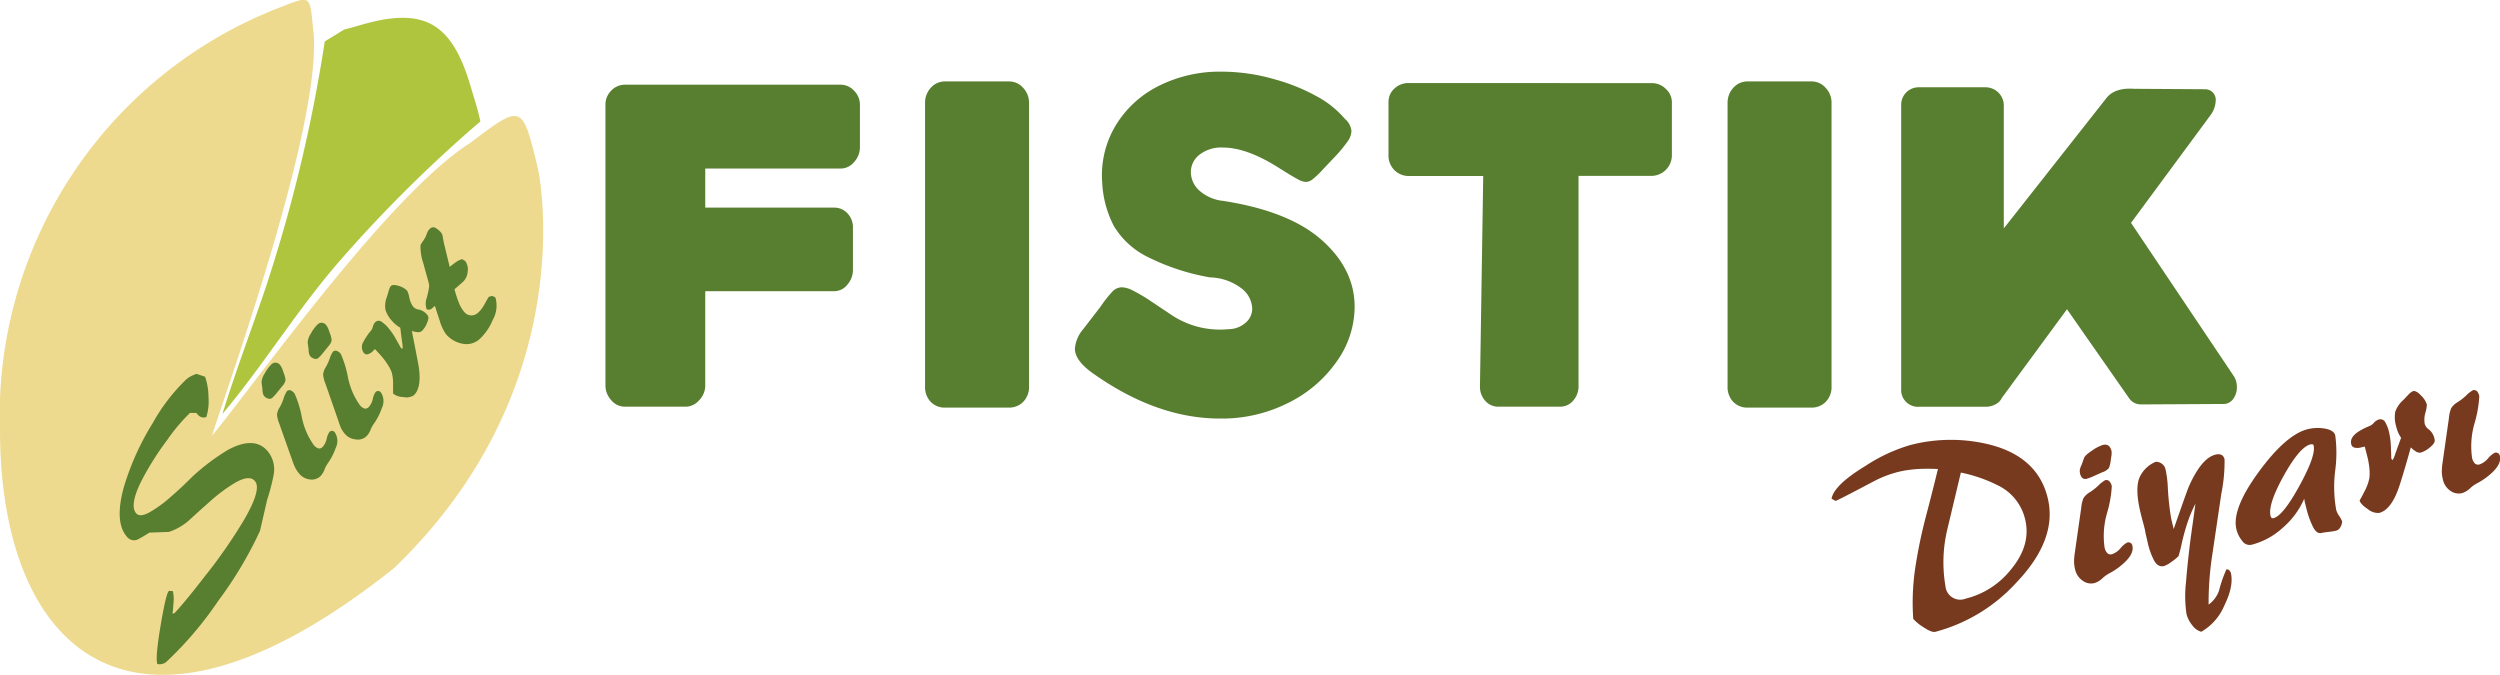
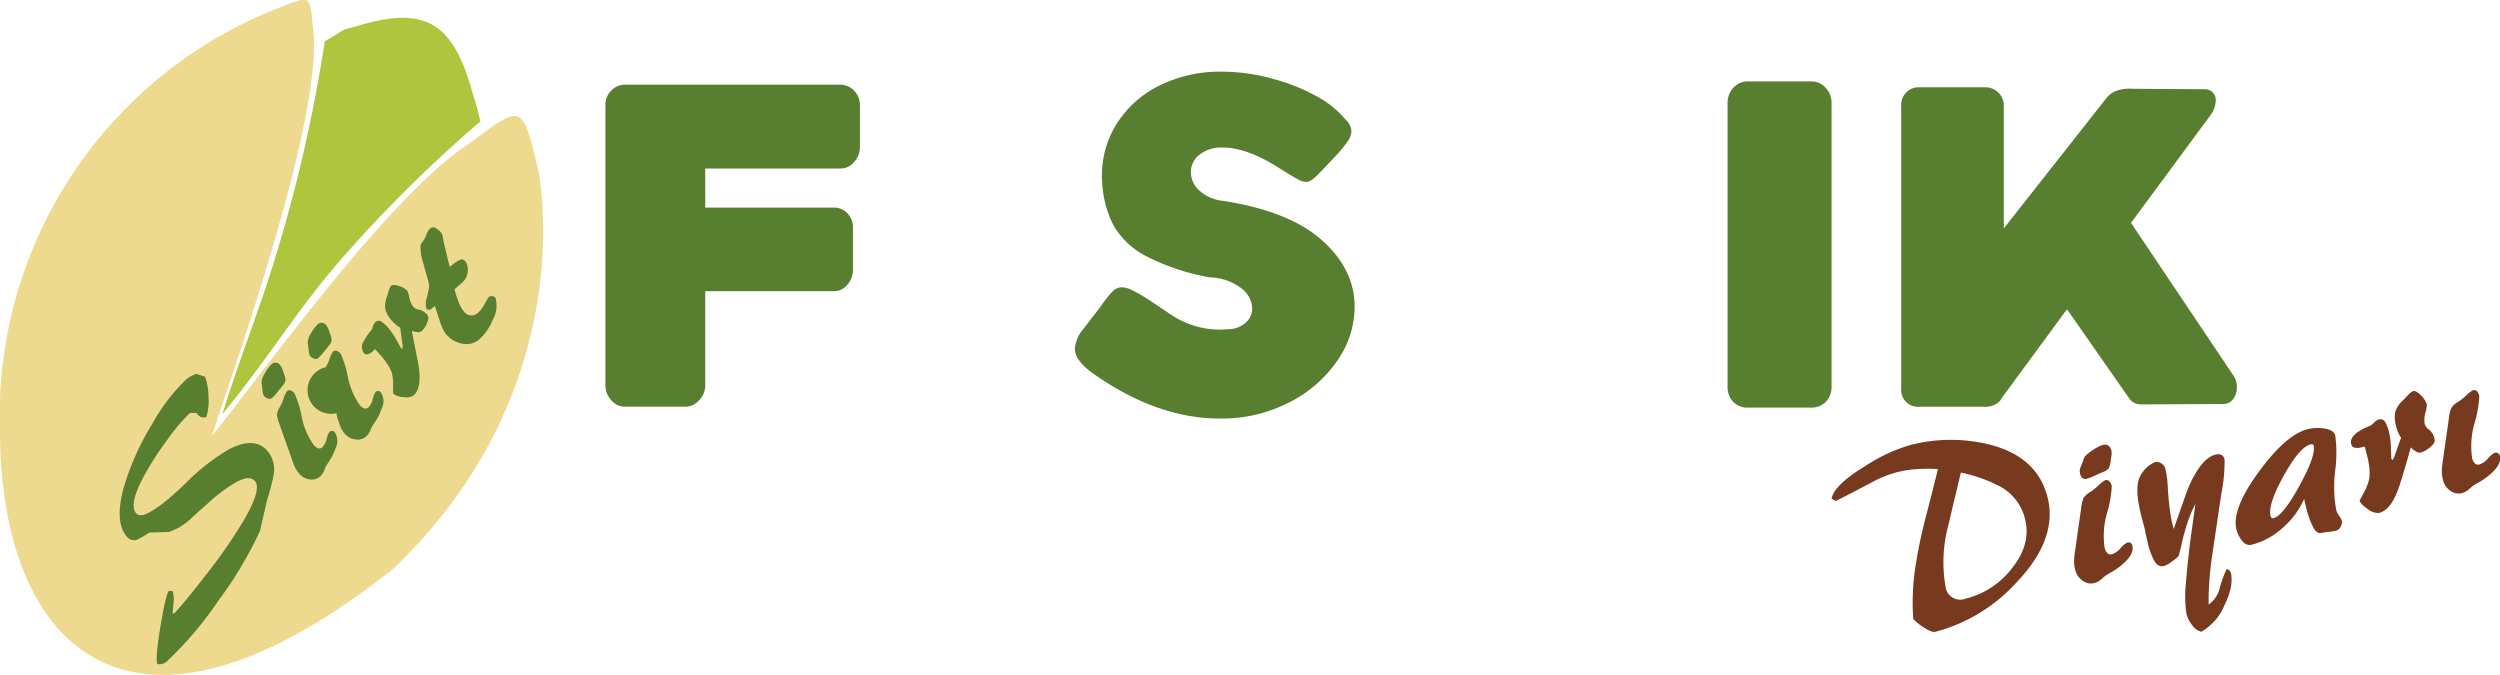
<svg xmlns="http://www.w3.org/2000/svg" viewBox="0 0 383.76 103.59">
  <title>siirtfistikdiyari</title>
  <path d="M52.84,4.53c.8-.21,1.6-.41,2.39-.65C65,1,69.32,3.35,72.23,13.22c.33,1.11.67,2.21,1,3.32q.26,1,.51,2.1A208.46,208.46,0,0,0,52.19,40C45.66,47.48,40.48,56,34.14,63.55c2-6.47,4.37-12.68,6.51-19A230.81,230.81,0,0,0,49.85,6.36Z" style="fill:#aec53d" />
  <path d="M0,66.51A67.18,67.18,0,0,1,42.89,1.17c5.05-2,4.62-1.88,5.21,3.54C49.63,18.8,34.54,60.39,32.55,66.86c6.35-7.58,27.06-37,39.62-44.91,8-6.07,8-6.07,10.42,4,.12.48,7,33.32-22.12,61.27C19.71,119.67.2,99.2,0,66.51Z" style="fill:#eeda8f" />
  <path d="M132,16.18v6.41a3.33,3.33,0,0,1-.89,2.28,2.67,2.67,0,0,1-2,1H108.26v6h19.81a2.74,2.74,0,0,1,2,.86,3.08,3.08,0,0,1,.86,2.28v6.41a3.4,3.4,0,0,1-.86,2.28,2.56,2.56,0,0,1-2,1H108.26V59.15a3.26,3.26,0,0,1-.93,2.28,2.77,2.77,0,0,1-2.07,1H95.93a2.73,2.73,0,0,1-2.1-1,3.32,3.32,0,0,1-.89-2.28v-43a3,3,0,0,1,.86-2.21A2.9,2.9,0,0,1,95.93,13h33.14a2.8,2.8,0,0,1,2,.89A3.05,3.05,0,0,1,132,16.18Z" style="fill:#587e30" />
-   <path d="M142,59.29V15.82a3.37,3.37,0,0,1,.86-2.32,2.9,2.9,0,0,1,2.28-1h9.76a2.85,2.85,0,0,1,2.17,1,3.29,3.29,0,0,1,.89,2.32V59.29a3.23,3.23,0,0,1-.89,2.39,3,3,0,0,1-2.17.89h-9.76a3,3,0,0,1-2.28-.89A3.3,3.3,0,0,1,142,59.29Z" style="fill:#587e30" />
  <path d="M165,53.52a5.27,5.27,0,0,1,1.28-3l2.64-3.42a18.27,18.27,0,0,1,1.82-2.32,2,2,0,0,1,1.46-.68,3.9,3.9,0,0,1,1.57.43A27.94,27.94,0,0,1,176.32,46L180,48.46a13.38,13.38,0,0,0,8.55,2.07,4,4,0,0,0,2.67-1,2.85,2.85,0,0,0,1-2.17,4.08,4.08,0,0,0-1.71-3.14,8.29,8.29,0,0,0-4.85-1.64h.07a34.52,34.52,0,0,1-9.76-3.24,12.38,12.38,0,0,1-5-4.67,16.11,16.11,0,0,1-1.78-6.7,14.81,14.81,0,0,1,2-8.59,16.06,16.06,0,0,1,6.56-6.13A20.85,20.85,0,0,1,187.51,11a29.3,29.3,0,0,1,8.27,1.21A28.76,28.76,0,0,1,202,14.72a14.91,14.91,0,0,1,4.45,3.53,2.79,2.79,0,0,1,1,1.85,2.84,2.84,0,0,1-.53,1.53,20.27,20.27,0,0,1-1.82,2.24L203,26.08a12.68,12.68,0,0,1-1.53,1.46,1.76,1.76,0,0,1-1,.39,2.87,2.87,0,0,1-1.28-.43q-.79-.43-1.53-.89l-1.32-.82q-4.92-3.14-8.62-3.14a5.43,5.43,0,0,0-3.6,1.1,3.37,3.37,0,0,0-1.32,2.67,3.84,3.84,0,0,0,1.28,2.81,6.44,6.44,0,0,0,3.64,1.6q10.19,1.57,15.22,6.06t5,10.26a14.5,14.5,0,0,1-2.67,8.23,19.63,19.63,0,0,1-7.41,6.41,22.64,22.64,0,0,1-10.58,2.46q-9.55,0-19.17-6.7Q165,55.45,165,53.52Z" style="fill:#587e30" />
-   <path d="M253.57,12.76a3,3,0,0,1,2.14.89,2.75,2.75,0,0,1,.93,2v8.27A3.17,3.17,0,0,1,253.57,27H242.31V59.22a3.32,3.32,0,0,1-.82,2.28,2.61,2.61,0,0,1-2,.93H230a2.65,2.65,0,0,1-2-.89,3.19,3.19,0,0,1-.82-2.24l.5-32.28h-11.4a3.1,3.1,0,0,1-3.14-3.06V15.68a2.76,2.76,0,0,1,.89-2.07,3.11,3.11,0,0,1,2.25-.86Z" style="fill:#587e30" />
  <path d="M265.19,59.29V15.82a3.37,3.37,0,0,1,.86-2.32,2.9,2.9,0,0,1,2.28-1h9.76a2.85,2.85,0,0,1,2.17,1,3.29,3.29,0,0,1,.89,2.32V59.29a3.23,3.23,0,0,1-.89,2.39,3,3,0,0,1-2.17.89h-9.76a3,3,0,0,1-2.28-.89A3.3,3.3,0,0,1,265.19,59.29Z" style="fill:#587e30" />
  <path d="M343.37,59.37a3,3,0,0,1-.53,1.82,1.83,1.83,0,0,1-1.39.82l-12.83.07a2.17,2.17,0,0,1-1.78-.93l-9.55-13.68-10,13.61a2.06,2.06,0,0,1-1,1,3.08,3.08,0,0,1-1.46.36H294.62a2.58,2.58,0,0,1-2.78-2.78V16.18a2.68,2.68,0,0,1,2.78-2.78h10.19a2.8,2.8,0,0,1,2.78,2.78V35.06l15.75-20q1.28-1.64,4.28-1.43l11,.07h-.07a1.62,1.62,0,0,1,1.57,1.78,4,4,0,0,1-.86,2.28L327.12,34.21,342.94,57.8A3,3,0,0,1,343.37,59.37Z" style="fill:#587e30" />
  <path d="M26.53,90.74a5.23,5.23,0,0,1,.08,2q0,.49-.13,1.46l.33-.1q1.72-1.86,4.63-5.63a78.28,78.28,0,0,0,6-8.63q2.78-4.77,1.68-6-.83-1-3.05.28a25.11,25.11,0,0,0-4,3l-1.31,1.16-1.4,1.28a8.9,8.9,0,0,1-3.43,2.09l-3,.11q-.83.54-1.69,1a1.37,1.37,0,0,1-1.76-.37q-1.95-2.25-.47-7.61A40.52,40.52,0,0,1,23.41,65a28.73,28.73,0,0,1,5.18-6.76,3.88,3.88,0,0,1,.68-.47,5.9,5.9,0,0,1,.9-.38l1.31.44A9.5,9.5,0,0,1,32,60.91,8.19,8.19,0,0,1,31.68,64a1.09,1.09,0,0,1-.86,0,1.55,1.55,0,0,1-.66-.61l-1,0a27.69,27.69,0,0,0-3.47,4.12A44,44,0,0,0,21.62,74q-1.75,3.6-.72,4.79.57.66,2-.12a18.89,18.89,0,0,0,3.24-2.34q1.09-.94,1.94-1.75t1.52-1.48a33.51,33.51,0,0,1,5.46-4.08q4-2.12,6,.21A4.39,4.39,0,0,1,42,72.93a31.5,31.5,0,0,1-1,3.82l-1.09,4.74a60,60,0,0,1-6.4,10.73,54.79,54.79,0,0,1-8,9.4,1.5,1.5,0,0,1-.64.3,1.37,1.37,0,0,1-.72,0q-.33-.92.5-5.87t1.28-5.35Z" style="fill:#587e30" />
  <path d="M40.57,60.83a1.08,1.08,0,0,1-.22-.5,3.31,3.31,0,0,1-.07-.64l-.13-1a2.67,2.67,0,0,1,.5-1.38,5.44,5.44,0,0,1,1-1.37.87.87,0,0,1,1.38.15,1.94,1.94,0,0,1,.33.62l.21.59a3.84,3.84,0,0,1,.26,1.07,1.89,1.89,0,0,1-.5.9l-.87,1.08a5.82,5.82,0,0,1-.65.7.6.6,0,0,1-.62.14A1.32,1.32,0,0,1,40.57,60.83Zm4.65-.41a15.72,15.72,0,0,1,1.09,3.51,11.1,11.1,0,0,0,1.85,4.38,1.62,1.62,0,0,0,.67.51.67.67,0,0,0,.67-.19,2.62,2.62,0,0,0,.64-1.25,3,3,0,0,1,.42-1.06.53.53,0,0,1,.84.06,2.4,2.4,0,0,1,.13,2.39,9.4,9.4,0,0,1-1.19,2.32,4.48,4.48,0,0,0-.55,1.05,2.76,2.76,0,0,1-.65,1,1.93,1.93,0,0,1-1.62.45A2.48,2.48,0,0,1,46,72.79a4.68,4.68,0,0,1-.61-.86,8.07,8.07,0,0,1-.45-1.05L42.86,65a4.76,4.76,0,0,1-.34-1.33,2.49,2.49,0,0,1,.42-1.15A7.48,7.48,0,0,0,43.59,61a2.18,2.18,0,0,1,.21-.51,4,4,0,0,1,.23-.43.57.57,0,0,1,.59-.14A1.51,1.51,0,0,1,45.22,60.42Z" style="fill:#587e30" />
-   <path d="M47.65,54.71a1.07,1.07,0,0,1-.22-.5,3.35,3.35,0,0,1-.07-.64l-.13-1a2.66,2.66,0,0,1,.5-1.38,5.42,5.42,0,0,1,1-1.37.87.87,0,0,1,1.38.15,2,2,0,0,1,.33.62l.21.59a3.83,3.83,0,0,1,.26,1.07,1.89,1.89,0,0,1-.5.9l-.87,1.08a5.75,5.75,0,0,1-.65.7.6.6,0,0,1-.62.14A1.32,1.32,0,0,1,47.65,54.71Zm4.65-.41a15.74,15.74,0,0,1,1.09,3.51,11.11,11.11,0,0,0,1.85,4.38,1.62,1.62,0,0,0,.67.51.67.67,0,0,0,.67-.19,2.63,2.63,0,0,0,.64-1.25,3,3,0,0,1,.42-1.06.53.53,0,0,1,.84.06,2.4,2.4,0,0,1,.13,2.39A9.43,9.43,0,0,1,57.42,65,4.48,4.48,0,0,0,56.87,66a2.75,2.75,0,0,1-.65,1,1.93,1.93,0,0,1-1.62.45A2.48,2.48,0,0,1,53,66.67a4.69,4.69,0,0,1-.61-.86A8,8,0,0,1,52,64.76l-2.06-5.91a4.76,4.76,0,0,1-.34-1.33A2.48,2.48,0,0,1,50,56.37a7.51,7.51,0,0,0,.65-1.44,2.17,2.17,0,0,1,.21-.51A3.79,3.79,0,0,1,51.1,54a.57.57,0,0,1,.59-.14A1.49,1.49,0,0,1,52.3,54.3Z" style="fill:#587e30" />
+   <path d="M47.65,54.71a1.07,1.07,0,0,1-.22-.5,3.35,3.35,0,0,1-.07-.64l-.13-1a2.66,2.66,0,0,1,.5-1.38,5.42,5.42,0,0,1,1-1.37.87.87,0,0,1,1.38.15,2,2,0,0,1,.33.62l.21.59a3.83,3.83,0,0,1,.26,1.07,1.89,1.89,0,0,1-.5.9l-.87,1.08a5.75,5.75,0,0,1-.65.7.6.6,0,0,1-.62.14A1.32,1.32,0,0,1,47.65,54.71Zm4.65-.41a15.74,15.74,0,0,1,1.09,3.51,11.11,11.11,0,0,0,1.85,4.38,1.62,1.62,0,0,0,.67.51.67.67,0,0,0,.67-.19,2.63,2.63,0,0,0,.64-1.25,3,3,0,0,1,.42-1.06.53.53,0,0,1,.84.06,2.4,2.4,0,0,1,.13,2.39A9.43,9.43,0,0,1,57.42,65,4.48,4.48,0,0,0,56.87,66a2.75,2.75,0,0,1-.65,1,1.93,1.93,0,0,1-1.62.45A2.48,2.48,0,0,1,53,66.67a4.69,4.69,0,0,1-.61-.86A8,8,0,0,1,52,64.76a4.76,4.76,0,0,1-.34-1.33A2.48,2.48,0,0,1,50,56.37a7.51,7.51,0,0,0,.65-1.44,2.17,2.17,0,0,1,.21-.51A3.79,3.79,0,0,1,51.1,54a.57.57,0,0,1,.59-.14A1.49,1.49,0,0,1,52.3,54.3Z" style="fill:#587e30" />
  <path d="M57.14,54a1.7,1.7,0,0,1-.69.38.59.59,0,0,1-.62-.23,1.53,1.53,0,0,1,0-1.76,8.61,8.61,0,0,1,1.08-1.59,1.52,1.52,0,0,0,.32-.65,1.56,1.56,0,0,1,.4-.72.75.75,0,0,1,1,0,5.06,5.06,0,0,1,1,.93,11,11,0,0,1,1.21,1.8l.73,1.29.24.07a4.36,4.36,0,0,0-.08-.95q-.27-2.08-.28-2.26a4.76,4.76,0,0,1-.66-.45,4.91,4.91,0,0,1-.63-.62,4.33,4.33,0,0,1-1-1.73,3.88,3.88,0,0,1,.25-2l.26-.88A2.25,2.25,0,0,1,60,43.9q.34-.3,1.25,0a3,3,0,0,1,1.25.72,4.17,4.17,0,0,1,.34,1.09,3.35,3.35,0,0,0,.62,1.41,1.42,1.42,0,0,0,.89.41,2.27,2.27,0,0,1,1.28.86q.3.34-.09,1.21a3.48,3.48,0,0,1-.78,1.21.87.87,0,0,1-.66.18,3.51,3.51,0,0,1-.88-.19q.64,3.25,1,5.14.61,3.6-.74,4.77a2.16,2.16,0,0,1-1.61.23,2.44,2.44,0,0,1-1.53-.53q0-.87,0-1.31a6.59,6.59,0,0,0-.23-2,6.76,6.76,0,0,0-.63-1.19,10.71,10.71,0,0,0-.86-1.16l-1.06-1.17Z" style="fill:#587e30" />
  <path d="M71.24,47.86a1.47,1.47,0,0,0,1,.55A1.51,1.51,0,0,0,73.39,48a4.44,4.44,0,0,0,.9-1.15q.71-1.27.74-1.29l.53-.14.48.23a4.41,4.41,0,0,1-.4,3.45,8.19,8.19,0,0,1-2,2.93,3,3,0,0,1-2.66.73,4.37,4.37,0,0,1-2.55-1.5,7,7,0,0,1-.92-2q-.39-1.15-.75-2.31l-.53.46a.76.76,0,0,1-.73.07,2.59,2.59,0,0,1,0-1.74,12.48,12.48,0,0,0,.38-1.79,2.55,2.55,0,0,0-.08-.55l-.12-.46q-.36-1.27-.67-2.43a8,8,0,0,1-.46-2.89,4.46,4.46,0,0,1,.38-.61,4.35,4.35,0,0,0,.44-.75l.24-.63a1.81,1.81,0,0,1,.41-.54.68.68,0,0,1,.84-.1,3.3,3.3,0,0,1,.88.75,1.46,1.46,0,0,1,.23.64c.06.32.11.61.16.88l.9,3.72a12.23,12.23,0,0,1,1-.77,3,3,0,0,1,.9-.43l.48.28a2.2,2.2,0,0,1,.37,1.69A2.34,2.34,0,0,1,71,43.33L69.77,44.4a16.18,16.18,0,0,0,.72,2.2A5,5,0,0,0,71.24,47.86Z" style="fill:#587e30" />
  <path d="M291.46,72.42a17.1,17.1,0,0,0-3.84,1.47q-5.67,3-5.86,3l-.61-.34q.38-2.09,5.16-5a25.6,25.6,0,0,1,6.91-3.23,24.7,24.7,0,0,1,12.49,0q7.11,1.93,8.62,8.11,1.55,6.34-4.81,13a25.73,25.73,0,0,1-12.45,7.56q-.54.13-1.78-.69a7,7,0,0,1-1.6-1.3,36.22,36.22,0,0,1,.3-7.77,76.78,76.78,0,0,1,1.56-7.63q1-3.78,1.93-7.6a27.55,27.55,0,0,0-3.1,0A17.67,17.67,0,0,0,291.46,72.42ZM298.64,90a2.27,2.27,0,0,0,3.11,1.89,12.75,12.75,0,0,0,6.93-4.46q3.15-3.78,2.18-7.74a7.74,7.74,0,0,0-3.82-5A22.73,22.73,0,0,0,301,72.54l-2.07,8.69A21.61,21.61,0,0,0,298.64,90Z" style="fill:#773a1f" />
  <path d="M324.17,74.61a17.84,17.84,0,0,1-.71,4.08,12.54,12.54,0,0,0-.4,5.35,1.83,1.83,0,0,0,.41.86.75.75,0,0,0,.77.16,3,3,0,0,0,1.28-.92,3.41,3.41,0,0,1,1-.85.6.6,0,0,1,.81.49q.27,1.12-1.11,2.47A10.59,10.59,0,0,1,323.81,88a5.11,5.11,0,0,0-1.09.78,3.12,3.12,0,0,1-1.19.72,2.17,2.17,0,0,1-1.86-.38,2.8,2.8,0,0,1-1.12-1.66,5.23,5.23,0,0,1-.17-1.18,8.81,8.81,0,0,1,.09-1.28l1-7a5.4,5.4,0,0,1,.34-1.51,2.8,2.8,0,0,1,1-.94,8.37,8.37,0,0,0,1.4-1.12,2.45,2.45,0,0,1,.47-.4,4.35,4.35,0,0,1,.45-.31.65.65,0,0,1,.67.16A1.7,1.7,0,0,1,324.17,74.61Zm-4.88-2a1.22,1.22,0,0,1,0-.62,3.63,3.63,0,0,1,.26-.68l.36-1q.11-.39,1.21-1.13a6.11,6.11,0,0,1,1.68-.88q1-.25,1.31.86a2.17,2.17,0,0,1,0,.79l-.1.69a4.36,4.36,0,0,1-.29,1.21,2.13,2.13,0,0,1-1,.64l-1.43.64a6.47,6.47,0,0,1-1,.37.68.68,0,0,1-.69-.18A1.49,1.49,0,0,1,319.28,72.63Z" style="fill:#773a1f" />
  <path d="M341.78,87.37l.39.11.26.38q.51,2.07-1,5.12a8.34,8.34,0,0,1-3.53,4,2.58,2.58,0,0,1-1.38-1,4.66,4.66,0,0,1-.88-1.7,18.88,18.88,0,0,1-.07-5q.2-2.69.73-6.86.36-2.53.71-5.1a20.86,20.86,0,0,0-1.35,3.3,33.88,33.88,0,0,0-.9,3.48q-.17.65-.34,1.26a7.72,7.72,0,0,1-1.12.91,4.1,4.1,0,0,1-1.11.62q-.92.23-1.53-.85a11.22,11.22,0,0,1-1-2.84l-.23-1a8.19,8.19,0,0,1-.17-.86q-.15-.61-.32-1.24c-.12-.42-.23-.86-.34-1.32q-.9-3.69-.19-5.45a4.67,4.67,0,0,1,2.5-2.44,1.49,1.49,0,0,1,1.52,1.22,16,16,0,0,1,.33,2.53,41.77,41.77,0,0,0,.53,5l.38,1.57q2.06-5.92,2.32-6.51,1.94-4.38,4.09-4.91,1.15-.28,1.4.72a24.93,24.93,0,0,1-.5,5.29l-1.35,9.13a48.46,48.46,0,0,0-.6,7.88,4.51,4.51,0,0,0,1.6-2.14A18.9,18.9,0,0,1,341.78,87.37Z" style="fill:#773a1f" />
  <path d="M345.63,83.62a1.37,1.37,0,0,1-1.45-.6,4.48,4.48,0,0,1-.88-1.76q-.76-3.11,3.44-8.84t7.54-6.55a6.4,6.4,0,0,1,2.33-.12q1.64.21,1.86,1.09a20.38,20.38,0,0,1,0,5.34,20.07,20.07,0,0,0,.15,6.11,3.13,3.13,0,0,0,.44.89,4.81,4.81,0,0,1,.47.84,1.91,1.91,0,0,1-.27.9,1.07,1.07,0,0,1-.68.55,10.53,10.53,0,0,1-1.14.18,10.63,10.63,0,0,0-1.06.16q-.77.19-1.33-.94a13.46,13.46,0,0,1-1-2.78l-.21-.84a5.76,5.76,0,0,1-.13-.7A12.43,12.43,0,0,1,350.43,81,11.24,11.24,0,0,1,345.63,83.62Zm2.91-4.42q.1.42.45.34,1.46-.36,4-5t2.16-6.15q-.07-.27-.49-.17-1.65.4-4.1,4.81T348.54,79.2Z" style="fill:#773a1f" />
  <path d="M362.31,68.71a1.93,1.93,0,0,1-.89,0,.66.66,0,0,1-.5-.55q-.23-.92.91-1.77a9.69,9.69,0,0,1,1.91-1,1.74,1.74,0,0,0,.66-.49,1.75,1.75,0,0,1,.77-.51.84.84,0,0,1,1,.47,5.67,5.67,0,0,1,.56,1.47,12.45,12.45,0,0,1,.29,2.43q.05,1.47.06,1.67l.21.19a5,5,0,0,0,.41-1q.8-2.23.88-2.41a5.35,5.35,0,0,1-.44-.79,5.58,5.58,0,0,1-.31-.94,4.88,4.88,0,0,1-.15-2.27,4.36,4.36,0,0,1,1.26-1.83l.71-.75a2.54,2.54,0,0,1,.75-.59q.5-.12,1.24.67a3.39,3.39,0,0,1,.89,1.37,4.66,4.66,0,0,1-.22,1.27,3.78,3.78,0,0,0-.1,1.74,1.6,1.6,0,0,0,.68.87,2.56,2.56,0,0,1,.84,1.53q.12.5-.71,1.17a3.93,3.93,0,0,1-1.41.81,1,1,0,0,1-.75-.16,3.88,3.88,0,0,1-.79-.64q-1,3.59-1.67,5.66-1.24,3.93-3.2,4.41a2.45,2.45,0,0,1-1.73-.59q-1.12-.75-1.26-1.32.48-.85.7-1.31a7.42,7.42,0,0,0,.8-2.13,7.59,7.59,0,0,0,0-1.52,11.86,11.86,0,0,0-.27-1.6L363,68.55Z" style="fill:#773a1f" />
  <path d="M380.58,60.83a17.84,17.84,0,0,1-.71,4.08,12.54,12.54,0,0,0-.4,5.35,1.83,1.83,0,0,0,.41.86.75.75,0,0,0,.77.16,3,3,0,0,0,1.28-.92,3.44,3.44,0,0,1,1-.85.6.6,0,0,1,.81.49q.27,1.12-1.11,2.47a10.58,10.58,0,0,1-2.39,1.72,5.06,5.06,0,0,0-1.09.78,3.11,3.11,0,0,1-1.19.72,2.17,2.17,0,0,1-1.86-.38A2.81,2.81,0,0,1,375,73.64a5.35,5.35,0,0,1-.17-1.18,9.25,9.25,0,0,1,.09-1.28l1-7a5.36,5.36,0,0,1,.34-1.51,2.8,2.8,0,0,1,1-.94,8.3,8.3,0,0,0,1.4-1.11,2.41,2.41,0,0,1,.47-.4,4.44,4.44,0,0,1,.45-.31.65.65,0,0,1,.67.16A1.69,1.69,0,0,1,380.58,60.83Z" style="fill:#773a1f" />
</svg>